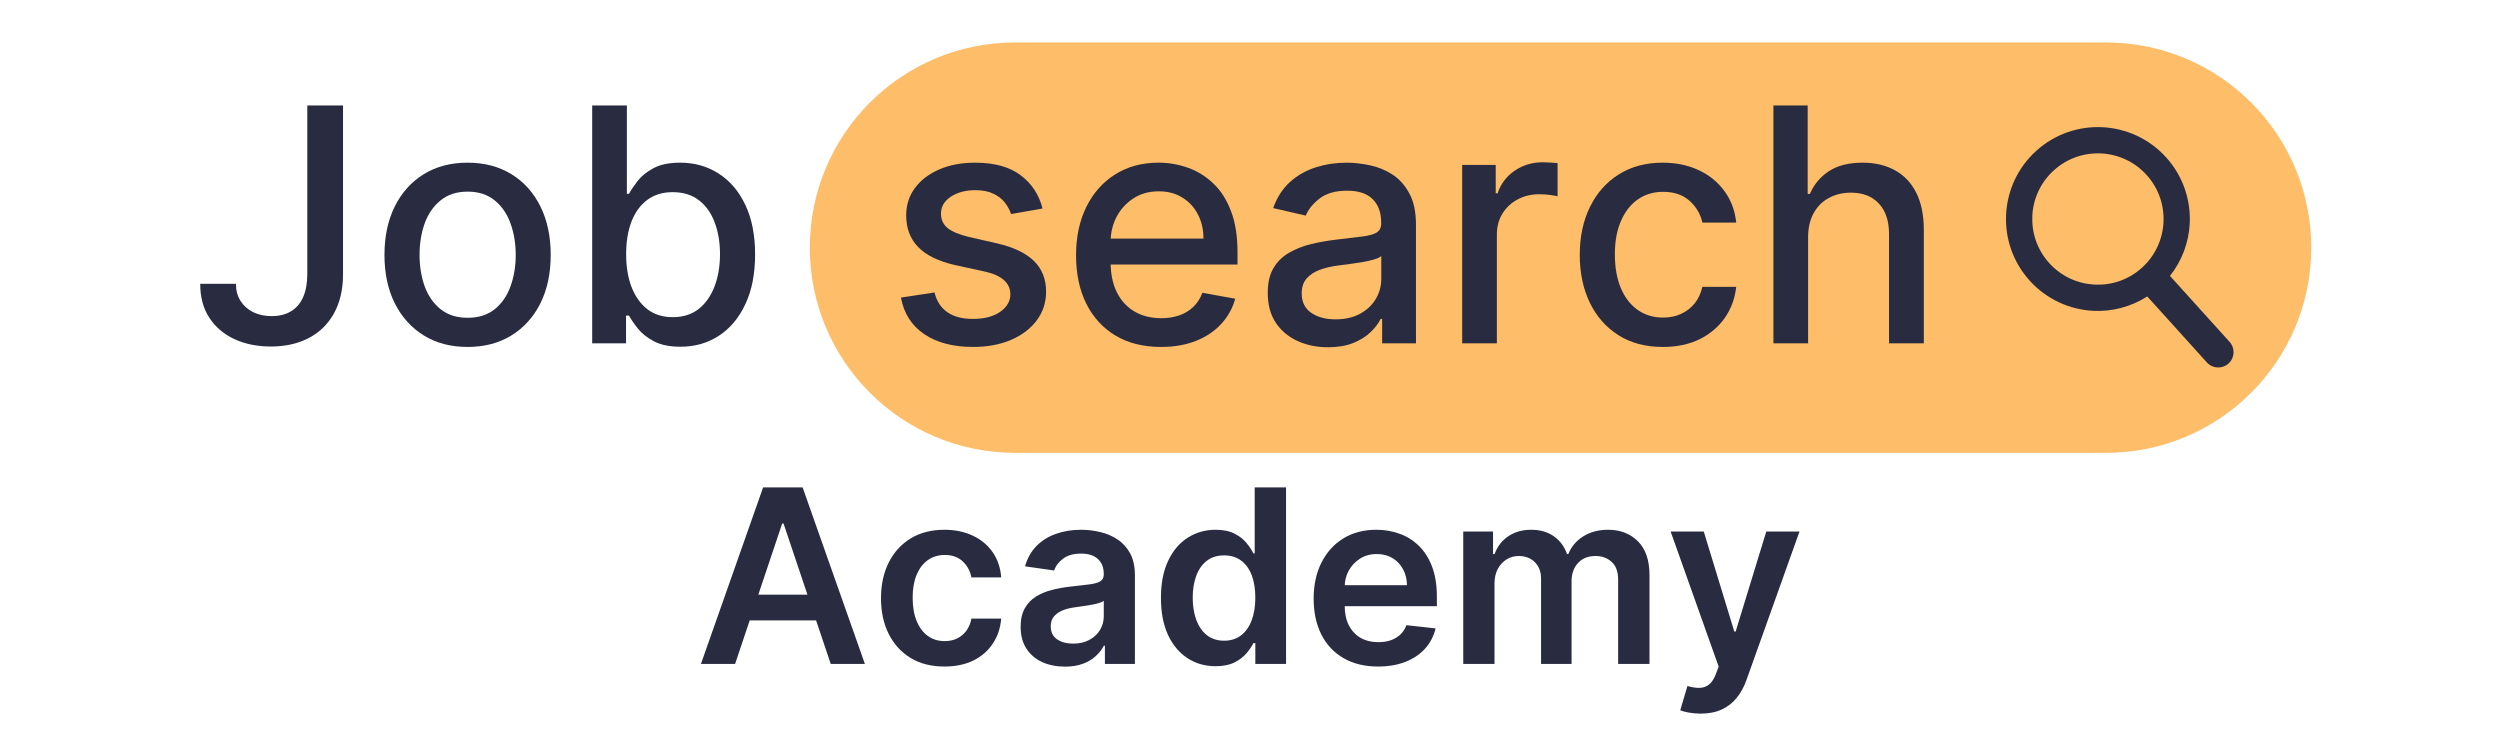
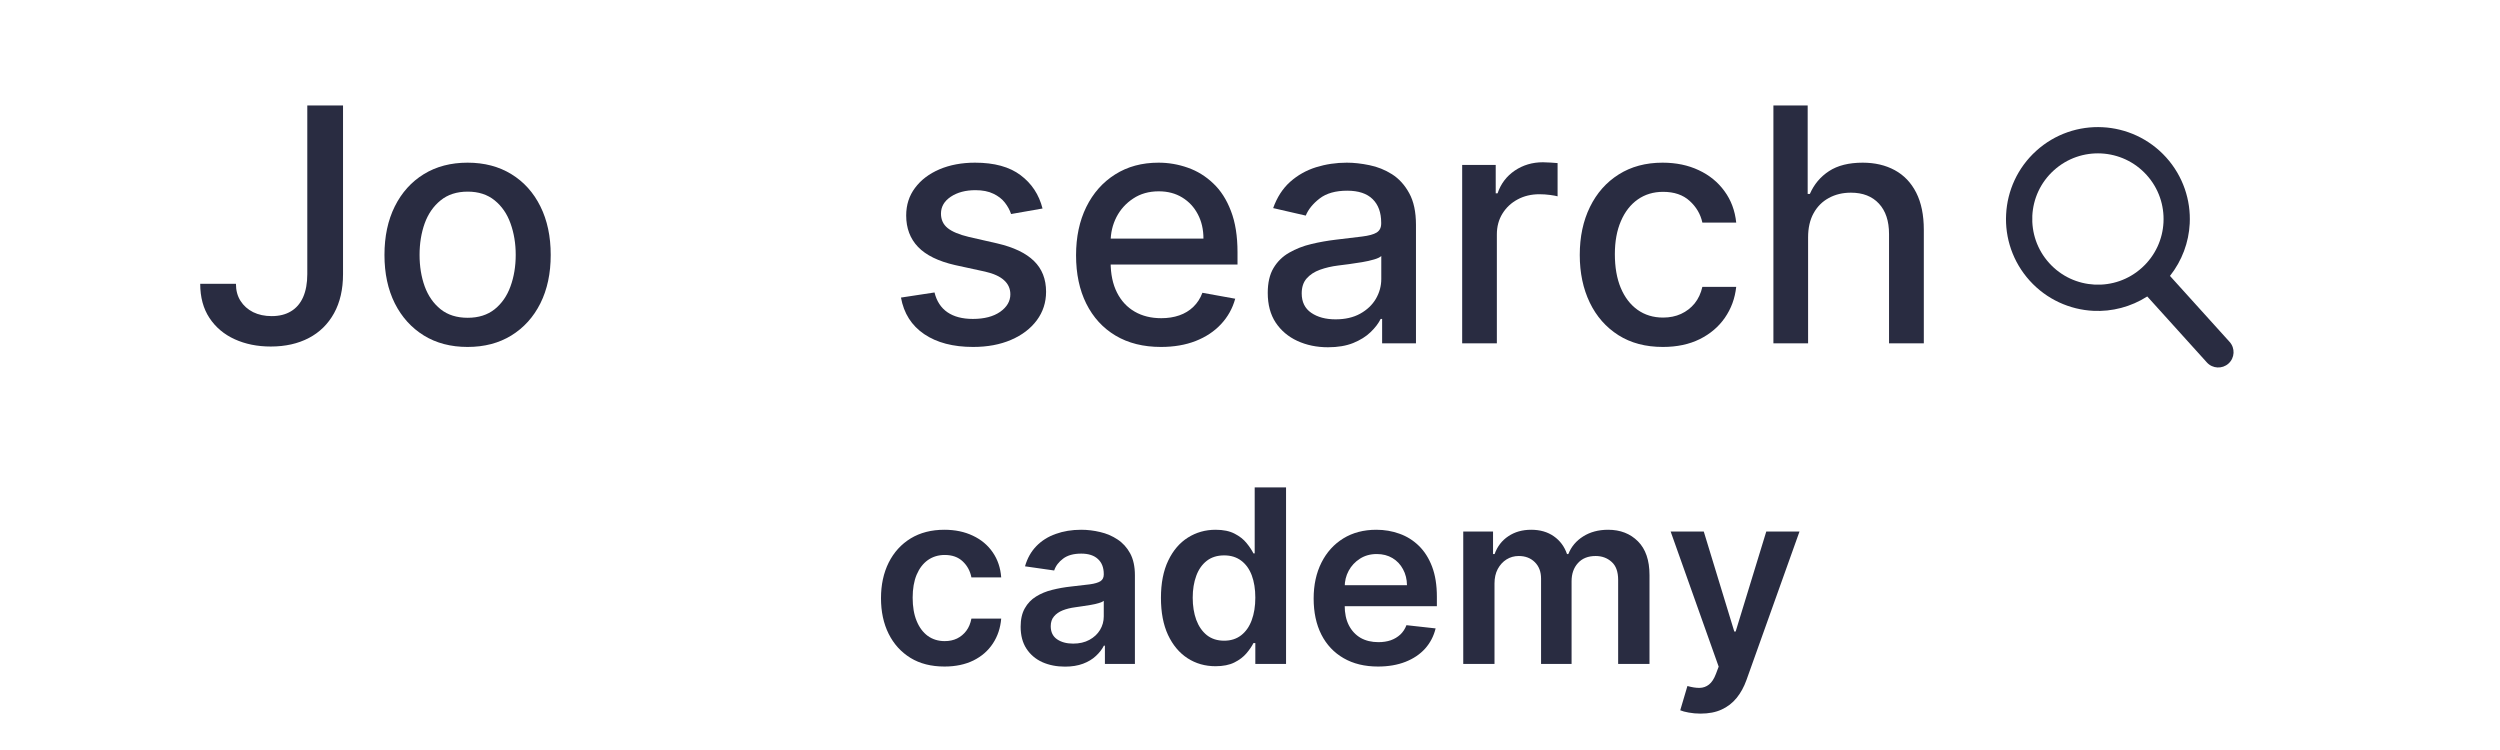
<svg xmlns="http://www.w3.org/2000/svg" width="500" viewBox="0 0 375 112.5" height="150" preserveAspectRatio="xMidYMid meet">
  <defs>
    <g />
    <clipPath id="33f6d7329b">
-       <path d="M 121.473 6.371 L 346.762 6.371 L 346.762 67.926 L 121.473 67.926 Z M 121.473 6.371 " clip-rule="nonzero" />
-     </clipPath>
+       </clipPath>
    <clipPath id="87f76dd6c3">
      <path d="M 152.246 6.371 L 315.91 6.371 C 332.906 6.371 346.688 20.152 346.688 37.148 C 346.688 54.145 332.906 67.926 315.91 67.926 L 152.246 67.926 C 135.25 67.926 121.473 54.145 121.473 37.148 C 121.473 20.152 135.25 6.371 152.246 6.371 Z M 152.246 6.371 " clip-rule="nonzero" />
    </clipPath>
    <clipPath id="8535f0b2c1">
      <path d="M 300.699 19 L 335.047 19 L 335.047 55.488 L 300.699 55.488 Z M 300.699 19 " clip-rule="nonzero" />
    </clipPath>
  </defs>
  <g clip-path="url(#33f6d7329b)">
    <g clip-path="url(#87f76dd6c3)">
      <path fill="#febd68" d="M 121.473 6.371 L 346.762 6.371 L 346.762 67.926 L 121.473 67.926 Z M 121.473 6.371 " fill-opacity="1" fill-rule="nonzero" />
    </g>
  </g>
  <g clip-path="url(#8535f0b2c1)">
    <path fill="#292c41" d="M 324.523 33.348 C 324.398 35.871 323.312 38.332 321.289 40.16 C 319.27 41.988 316.715 42.816 314.191 42.691 C 311.664 42.559 309.207 41.48 307.379 39.457 C 305.551 37.434 304.727 34.879 304.848 32.352 C 304.977 29.832 306.059 27.375 308.082 25.547 C 310.105 23.719 312.66 22.891 315.184 23.016 C 317.707 23.145 320.164 24.227 321.992 26.246 C 323.82 28.27 324.648 30.824 324.523 33.348 Z M 334.441 51.285 L 325.496 41.387 C 327.312 39.094 328.316 36.34 328.457 33.551 C 328.641 30.031 327.465 26.426 324.918 23.605 C 322.367 20.785 318.898 19.258 315.383 19.082 C 311.863 18.898 308.258 20.074 305.441 22.621 C 302.617 25.172 301.094 28.641 300.918 32.156 C 300.73 35.672 301.906 39.277 304.453 42.098 C 307.004 44.918 310.473 46.449 313.992 46.625 C 316.781 46.766 319.625 46.043 322.09 44.469 L 331.031 54.367 C 331.883 55.309 333.336 55.379 334.277 54.531 C 335.219 53.68 335.293 52.227 334.441 51.285 " fill-opacity="1" fill-rule="nonzero" />
  </g>
  <g fill="#292c41" fill-opacity="1">
    <g transform="translate(132.834, 51.495)">
      <g>
        <path d="M 23.547 -20.219 L 18.828 -19.391 C 18.629 -19.992 18.316 -20.566 17.891 -21.109 C 17.473 -21.648 16.898 -22.094 16.172 -22.438 C 15.453 -22.789 14.555 -22.969 13.484 -22.969 C 12.004 -22.969 10.77 -22.641 9.781 -21.984 C 8.801 -21.328 8.312 -20.484 8.312 -19.453 C 8.312 -18.555 8.641 -17.836 9.297 -17.297 C 9.961 -16.754 11.031 -16.305 12.5 -15.953 L 16.75 -14.984 C 19.219 -14.41 21.055 -13.531 22.266 -12.344 C 23.473 -11.164 24.078 -9.629 24.078 -7.734 C 24.078 -6.129 23.613 -4.703 22.688 -3.453 C 21.758 -2.203 20.473 -1.223 18.828 -0.516 C 17.191 0.191 15.289 0.547 13.125 0.547 C 10.133 0.547 7.691 -0.094 5.797 -1.375 C 3.898 -2.664 2.738 -4.492 2.312 -6.859 L 7.344 -7.625 C 7.664 -6.312 8.312 -5.32 9.281 -4.656 C 10.258 -3.988 11.531 -3.656 13.094 -3.656 C 14.801 -3.656 16.164 -4.008 17.188 -4.719 C 18.207 -5.438 18.719 -6.312 18.719 -7.344 C 18.719 -8.188 18.406 -8.891 17.781 -9.453 C 17.164 -10.023 16.219 -10.457 14.938 -10.75 L 10.422 -11.734 C 7.922 -12.305 6.07 -13.211 4.875 -14.453 C 3.688 -15.691 3.094 -17.266 3.094 -19.172 C 3.094 -20.754 3.535 -22.133 4.422 -23.312 C 5.305 -24.5 6.523 -25.426 8.078 -26.094 C 9.641 -26.758 11.422 -27.094 13.422 -27.094 C 16.316 -27.094 18.594 -26.469 20.25 -25.219 C 21.914 -23.977 23.016 -22.312 23.547 -20.219 Z M 23.547 -20.219 " />
      </g>
    </g>
  </g>
  <g fill="#292c41" fill-opacity="1">
    <g transform="translate(159.111, 51.495)">
      <g>
        <path d="M 15.031 0.547 C 12.395 0.547 10.125 -0.02 8.219 -1.156 C 6.32 -2.289 4.859 -3.891 3.828 -5.953 C 2.805 -8.016 2.297 -10.43 2.297 -13.203 C 2.297 -15.941 2.805 -18.352 3.828 -20.438 C 4.859 -22.531 6.301 -24.16 8.156 -25.328 C 10.008 -26.504 12.18 -27.094 14.672 -27.094 C 16.172 -27.094 17.629 -26.844 19.047 -26.344 C 20.461 -25.852 21.734 -25.07 22.859 -24 C 23.992 -22.938 24.883 -21.551 25.531 -19.844 C 26.188 -18.145 26.516 -16.082 26.516 -13.656 L 26.516 -11.812 L 5.25 -11.812 L 5.25 -15.703 L 21.406 -15.703 C 21.406 -17.078 21.125 -18.297 20.562 -19.359 C 20.008 -20.422 19.227 -21.258 18.219 -21.875 C 17.219 -22.488 16.047 -22.797 14.703 -22.797 C 13.234 -22.797 11.957 -22.438 10.875 -21.719 C 9.789 -21.008 8.953 -20.082 8.359 -18.938 C 7.773 -17.789 7.484 -16.551 7.484 -15.219 L 7.484 -12.172 C 7.484 -10.391 7.801 -8.867 8.438 -7.609 C 9.07 -6.359 9.957 -5.406 11.094 -4.75 C 12.227 -4.094 13.555 -3.766 15.078 -3.766 C 16.066 -3.766 16.969 -3.906 17.781 -4.188 C 18.594 -4.469 19.297 -4.895 19.891 -5.469 C 20.484 -6.039 20.938 -6.742 21.25 -7.578 L 26.172 -6.688 C 25.773 -5.238 25.066 -3.969 24.047 -2.875 C 23.035 -1.789 21.766 -0.945 20.234 -0.344 C 18.711 0.25 16.977 0.547 15.031 0.547 Z M 15.031 0.547 " />
      </g>
    </g>
  </g>
  <g fill="#292c41" fill-opacity="1">
    <g transform="translate(187.912, 51.495)">
      <g>
        <path d="M 11.281 0.594 C 9.594 0.594 8.062 0.273 6.688 -0.359 C 5.32 -0.992 4.238 -1.91 3.438 -3.109 C 2.645 -4.316 2.25 -5.801 2.25 -7.562 C 2.25 -9.07 2.535 -10.312 3.109 -11.281 C 3.691 -12.258 4.477 -13.031 5.469 -13.594 C 6.457 -14.164 7.562 -14.598 8.781 -14.891 C 10 -15.18 11.238 -15.398 12.5 -15.547 C 14.102 -15.734 15.406 -15.891 16.406 -16.016 C 17.406 -16.141 18.129 -16.336 18.578 -16.609 C 19.035 -16.891 19.266 -17.344 19.266 -17.969 L 19.266 -18.094 C 19.266 -19.613 18.836 -20.789 17.984 -21.625 C 17.129 -22.469 15.859 -22.891 14.172 -22.891 C 12.422 -22.891 11.039 -22.5 10.031 -21.719 C 9.031 -20.945 8.336 -20.094 7.953 -19.156 L 3.062 -20.281 C 3.645 -21.906 4.492 -23.219 5.609 -24.219 C 6.734 -25.219 8.023 -25.945 9.484 -26.406 C 10.953 -26.863 12.492 -27.094 14.109 -27.094 C 15.172 -27.094 16.301 -26.969 17.5 -26.719 C 18.707 -26.477 19.836 -26.023 20.891 -25.359 C 21.941 -24.691 22.801 -23.742 23.469 -22.516 C 24.145 -21.297 24.484 -19.711 24.484 -17.766 L 24.484 0 L 19.406 0 L 19.406 -3.656 L 19.188 -3.656 C 18.852 -2.977 18.348 -2.316 17.672 -1.672 C 17.004 -1.023 16.141 -0.484 15.078 -0.047 C 14.023 0.379 12.758 0.594 11.281 0.594 Z M 12.422 -3.594 C 13.859 -3.594 15.086 -3.875 16.109 -4.438 C 17.141 -5.008 17.926 -5.754 18.469 -6.672 C 19.008 -7.598 19.281 -8.594 19.281 -9.656 L 19.281 -13.094 C 19.094 -12.906 18.734 -12.734 18.203 -12.578 C 17.68 -12.422 17.082 -12.285 16.406 -12.172 C 15.727 -12.066 15.07 -11.969 14.438 -11.875 C 13.801 -11.789 13.27 -11.723 12.844 -11.672 C 11.832 -11.547 10.91 -11.332 10.078 -11.031 C 9.242 -10.727 8.578 -10.289 8.078 -9.719 C 7.586 -9.156 7.344 -8.41 7.344 -7.484 C 7.344 -6.203 7.816 -5.234 8.766 -4.578 C 9.723 -3.922 10.941 -3.594 12.422 -3.594 Z M 12.422 -3.594 " />
      </g>
    </g>
  </g>
  <g fill="#292c41" fill-opacity="1">
    <g transform="translate(215.826, 51.495)">
      <g>
        <path d="M 3.5 0 L 3.5 -26.75 L 8.531 -26.75 L 8.531 -22.5 L 8.812 -22.5 C 9.301 -23.938 10.16 -25.07 11.391 -25.906 C 12.629 -26.738 14.035 -27.156 15.609 -27.156 C 15.93 -27.156 16.316 -27.141 16.766 -27.109 C 17.211 -27.086 17.562 -27.062 17.812 -27.031 L 17.812 -22.047 C 17.602 -22.109 17.234 -22.176 16.703 -22.25 C 16.172 -22.32 15.633 -22.359 15.094 -22.359 C 13.863 -22.359 12.77 -22.098 11.812 -21.578 C 10.852 -21.066 10.094 -20.352 9.531 -19.438 C 8.977 -18.531 8.703 -17.5 8.703 -16.344 L 8.703 0 Z M 3.5 0 " />
      </g>
    </g>
  </g>
  <g fill="#292c41" fill-opacity="1">
    <g transform="translate(234.667, 51.495)">
      <g>
        <path d="M 14.766 0.547 C 12.18 0.547 9.957 -0.039 8.094 -1.219 C 6.227 -2.406 4.797 -4.035 3.797 -6.109 C 2.797 -8.191 2.297 -10.57 2.297 -13.25 C 2.297 -15.969 2.805 -18.367 3.828 -20.453 C 4.848 -22.535 6.285 -24.16 8.141 -25.328 C 10.004 -26.504 12.195 -27.094 14.719 -27.094 C 16.75 -27.094 18.555 -26.719 20.141 -25.969 C 21.734 -25.227 23.02 -24.18 24 -22.828 C 24.988 -21.484 25.578 -19.91 25.766 -18.109 L 20.688 -18.109 C 20.414 -19.367 19.781 -20.453 18.781 -21.359 C 17.789 -22.266 16.461 -22.719 14.797 -22.719 C 13.348 -22.719 12.082 -22.336 11 -21.578 C 9.914 -20.816 9.07 -19.734 8.469 -18.328 C 7.863 -16.93 7.562 -15.281 7.562 -13.375 C 7.562 -11.426 7.852 -9.742 8.438 -8.328 C 9.031 -6.91 9.867 -5.812 10.953 -5.031 C 12.047 -4.25 13.328 -3.859 14.797 -3.859 C 15.785 -3.859 16.68 -4.039 17.484 -4.406 C 18.297 -4.781 18.977 -5.305 19.531 -5.984 C 20.082 -6.672 20.469 -7.5 20.688 -8.469 L 25.766 -8.469 C 25.578 -6.738 25.008 -5.191 24.062 -3.828 C 23.125 -2.473 21.867 -1.406 20.297 -0.625 C 18.723 0.156 16.879 0.547 14.766 0.547 Z M 14.766 0.547 " />
      </g>
    </g>
  </g>
  <g fill="#292c41" fill-opacity="1">
    <g transform="translate(262.511, 51.495)">
      <g>
        <path d="M 8.703 -15.891 L 8.703 0 L 3.5 0 L 3.5 -35.672 L 8.641 -35.672 L 8.641 -22.406 L 8.969 -22.406 C 9.594 -23.844 10.551 -24.984 11.844 -25.828 C 13.133 -26.672 14.816 -27.094 16.891 -27.094 C 18.723 -27.094 20.328 -26.719 21.703 -25.969 C 23.086 -25.219 24.16 -24.094 24.922 -22.594 C 25.68 -21.102 26.062 -19.242 26.062 -17.016 L 26.062 0 L 20.844 0 L 20.844 -16.391 C 20.844 -18.348 20.336 -19.867 19.328 -20.953 C 18.316 -22.047 16.914 -22.594 15.125 -22.594 C 13.883 -22.594 12.781 -22.328 11.812 -21.797 C 10.844 -21.273 10.082 -20.516 9.531 -19.516 C 8.977 -18.516 8.703 -17.305 8.703 -15.891 Z M 8.703 -15.891 " />
      </g>
    </g>
  </g>
  <g fill="#292c41" fill-opacity="1">
    <g transform="translate(28.313, 51.495)">
      <g>
        <path d="M 17.781 -35.672 L 23.141 -35.672 L 23.141 -10.375 C 23.141 -8.094 22.691 -6.141 21.797 -4.516 C 20.898 -2.891 19.641 -1.648 18.016 -0.797 C 16.391 0.055 14.484 0.484 12.297 0.484 C 10.285 0.484 8.484 0.117 6.891 -0.609 C 5.297 -1.336 4.035 -2.398 3.109 -3.797 C 2.18 -5.203 1.719 -6.91 1.719 -8.922 L 7.078 -8.922 C 7.078 -7.93 7.305 -7.078 7.766 -6.359 C 8.223 -5.641 8.852 -5.078 9.656 -4.672 C 10.469 -4.273 11.395 -4.078 12.438 -4.078 C 13.57 -4.078 14.535 -4.316 15.328 -4.797 C 16.129 -5.273 16.738 -5.984 17.156 -6.922 C 17.57 -7.867 17.781 -9.02 17.781 -10.375 Z M 17.781 -35.672 " />
      </g>
    </g>
  </g>
  <g fill="#292c41" fill-opacity="1">
    <g transform="translate(55.373, 51.495)">
      <g>
        <path d="M 14.766 0.547 C 12.254 0.547 10.066 -0.023 8.203 -1.172 C 6.336 -2.328 4.883 -3.938 3.844 -6 C 2.812 -8.07 2.297 -10.488 2.297 -13.25 C 2.297 -16.031 2.812 -18.457 3.844 -20.531 C 4.883 -22.613 6.336 -24.227 8.203 -25.375 C 10.066 -26.52 12.254 -27.094 14.766 -27.094 C 17.273 -27.094 19.461 -26.52 21.328 -25.375 C 23.203 -24.227 24.656 -22.613 25.688 -20.531 C 26.719 -18.457 27.234 -16.031 27.234 -13.25 C 27.234 -10.488 26.719 -8.07 25.688 -6 C 24.656 -3.938 23.203 -2.328 21.328 -1.172 C 19.461 -0.023 17.273 0.547 14.766 0.547 Z M 14.781 -3.828 C 16.406 -3.828 17.754 -4.254 18.828 -5.109 C 19.898 -5.973 20.691 -7.117 21.203 -8.547 C 21.723 -9.973 21.984 -11.547 21.984 -13.266 C 21.984 -14.973 21.723 -16.547 21.203 -17.984 C 20.691 -19.422 19.898 -20.57 18.828 -21.438 C 17.754 -22.312 16.406 -22.75 14.781 -22.75 C 13.145 -22.75 11.789 -22.312 10.719 -21.438 C 9.645 -20.57 8.848 -19.422 8.328 -17.984 C 7.816 -16.547 7.562 -14.973 7.562 -13.266 C 7.562 -11.547 7.816 -9.973 8.328 -8.547 C 8.848 -7.117 9.645 -5.973 10.719 -5.109 C 11.789 -4.254 13.145 -3.828 14.781 -3.828 Z M 14.781 -3.828 " />
      </g>
    </g>
  </g>
  <g fill="#292c41" fill-opacity="1">
    <g transform="translate(84.906, 51.495)">
      <g>
-         <path d="M 3.922 0 L 3.922 -35.672 L 9.125 -35.672 L 9.125 -22.422 L 9.438 -22.422 C 9.738 -22.973 10.172 -23.613 10.734 -24.344 C 11.305 -25.082 12.098 -25.723 13.109 -26.266 C 14.117 -26.816 15.457 -27.094 17.125 -27.094 C 19.281 -27.094 21.207 -26.547 22.906 -25.453 C 24.602 -24.367 25.938 -22.797 26.906 -20.734 C 27.875 -18.68 28.359 -16.211 28.359 -13.328 C 28.359 -10.43 27.875 -7.953 26.906 -5.891 C 25.945 -3.828 24.625 -2.242 22.938 -1.141 C 21.25 -0.035 19.328 0.516 17.172 0.516 C 15.547 0.516 14.219 0.242 13.188 -0.297 C 12.164 -0.836 11.363 -1.473 10.781 -2.203 C 10.195 -2.941 9.75 -3.594 9.438 -4.156 L 9 -4.156 L 9 0 Z M 9.016 -13.375 C 9.016 -11.5 9.285 -9.852 9.828 -8.438 C 10.379 -7.02 11.172 -5.91 12.203 -5.109 C 13.242 -4.316 14.508 -3.922 16 -3.922 C 17.562 -3.922 18.863 -4.332 19.906 -5.156 C 20.945 -5.988 21.738 -7.117 22.281 -8.547 C 22.82 -9.973 23.094 -11.582 23.094 -13.375 C 23.094 -15.145 22.828 -16.727 22.297 -18.125 C 21.773 -19.531 20.988 -20.641 19.938 -21.453 C 18.883 -22.266 17.57 -22.672 16 -22.672 C 14.488 -22.672 13.211 -22.281 12.172 -21.5 C 11.141 -20.727 10.352 -19.645 9.812 -18.25 C 9.281 -16.852 9.016 -15.227 9.016 -13.375 Z M 9.016 -13.375 " />
-       </g>
+         </g>
    </g>
  </g>
  <g fill="#292c41" fill-opacity="1">
    <g transform="translate(104.249, 99.589)">
      <g>
-         <path d="M 6.016 0 L 0.891 0 L 10.219 -26.484 L 16.141 -26.484 L 25.484 0 L 20.359 0 L 13.281 -21.062 L 13.078 -21.062 Z M 6.188 -10.391 L 20.156 -10.391 L 20.156 -6.531 L 6.188 -6.531 Z M 6.188 -10.391 " />
-       </g>
+         </g>
    </g>
  </g>
  <g fill="#292c41" fill-opacity="1">
    <g transform="translate(130.602, 99.589)">
      <g>
        <path d="M 11.078 0.391 C 9.086 0.391 7.383 -0.039 5.969 -0.906 C 4.551 -1.781 3.457 -2.988 2.688 -4.531 C 1.926 -6.07 1.547 -7.848 1.547 -9.859 C 1.547 -11.867 1.93 -13.648 2.703 -15.203 C 3.484 -16.754 4.582 -17.961 6 -18.828 C 7.426 -19.691 9.109 -20.125 11.047 -20.125 C 12.66 -20.125 14.086 -19.828 15.328 -19.234 C 16.578 -18.648 17.57 -17.816 18.312 -16.734 C 19.051 -15.66 19.473 -14.41 19.578 -12.984 L 15.109 -12.984 C 14.922 -13.941 14.488 -14.738 13.812 -15.375 C 13.133 -16.02 12.234 -16.344 11.109 -16.344 C 10.148 -16.344 9.305 -16.086 8.578 -15.578 C 7.859 -15.066 7.297 -14.332 6.891 -13.375 C 6.492 -12.414 6.297 -11.27 6.297 -9.938 C 6.297 -8.582 6.492 -7.422 6.891 -6.453 C 7.285 -5.484 7.844 -4.734 8.562 -4.203 C 9.289 -3.68 10.141 -3.422 11.109 -3.422 C 11.797 -3.422 12.41 -3.551 12.953 -3.812 C 13.504 -4.082 13.969 -4.469 14.344 -4.969 C 14.719 -5.469 14.973 -6.078 15.109 -6.797 L 19.578 -6.797 C 19.461 -5.391 19.047 -4.145 18.328 -3.062 C 17.617 -1.977 16.645 -1.129 15.406 -0.516 C 14.176 0.086 12.734 0.391 11.078 0.391 Z M 11.078 0.391 " />
      </g>
    </g>
  </g>
  <g fill="#292c41" fill-opacity="1">
    <g transform="translate(151.627, 99.589)">
      <g>
        <path d="M 8.125 0.406 C 6.863 0.406 5.727 0.18 4.719 -0.266 C 3.719 -0.723 2.926 -1.395 2.344 -2.281 C 1.758 -3.176 1.469 -4.273 1.469 -5.578 C 1.469 -6.691 1.676 -7.613 2.094 -8.344 C 2.508 -9.082 3.07 -9.672 3.781 -10.109 C 4.5 -10.555 5.305 -10.891 6.203 -11.109 C 7.109 -11.336 8.047 -11.504 9.016 -11.609 C 10.18 -11.734 11.125 -11.844 11.844 -11.938 C 12.57 -12.039 13.102 -12.195 13.438 -12.406 C 13.77 -12.625 13.938 -12.957 13.938 -13.406 L 13.938 -13.484 C 13.938 -14.453 13.645 -15.203 13.062 -15.734 C 12.488 -16.273 11.656 -16.547 10.562 -16.547 C 9.414 -16.547 8.508 -16.297 7.844 -15.797 C 7.176 -15.297 6.727 -14.703 6.5 -14.016 L 2.125 -14.641 C 2.469 -15.848 3.035 -16.859 3.828 -17.672 C 4.617 -18.484 5.586 -19.094 6.734 -19.5 C 7.879 -19.914 9.148 -20.125 10.547 -20.125 C 11.504 -20.125 12.457 -20.008 13.406 -19.781 C 14.352 -19.562 15.219 -19.191 16 -18.672 C 16.781 -18.16 17.41 -17.469 17.891 -16.594 C 18.367 -15.719 18.609 -14.617 18.609 -13.297 L 18.609 0 L 14.109 0 L 14.109 -2.734 L 13.953 -2.734 C 13.672 -2.18 13.27 -1.664 12.75 -1.188 C 12.238 -0.707 11.598 -0.32 10.828 -0.031 C 10.055 0.258 9.156 0.406 8.125 0.406 Z M 9.344 -3.047 C 10.281 -3.047 11.094 -3.234 11.781 -3.609 C 12.469 -3.984 13 -4.477 13.375 -5.094 C 13.75 -5.719 13.938 -6.395 13.938 -7.125 L 13.938 -9.469 C 13.789 -9.344 13.539 -9.227 13.188 -9.125 C 12.844 -9.02 12.453 -8.93 12.016 -8.859 C 11.586 -8.785 11.16 -8.719 10.734 -8.656 C 10.316 -8.594 9.957 -8.539 9.656 -8.5 C 8.945 -8.406 8.316 -8.25 7.766 -8.031 C 7.223 -7.812 6.789 -7.508 6.469 -7.125 C 6.145 -6.75 5.984 -6.258 5.984 -5.656 C 5.984 -4.789 6.297 -4.141 6.922 -3.703 C 7.555 -3.266 8.363 -3.047 9.344 -3.047 Z M 9.344 -3.047 " />
      </g>
    </g>
  </g>
  <g fill="#292c41" fill-opacity="1">
    <g transform="translate(172.548, 99.589)">
      <g>
        <path d="M 9.781 0.344 C 8.219 0.344 6.816 -0.055 5.578 -0.859 C 4.348 -1.66 3.375 -2.82 2.656 -4.344 C 1.945 -5.875 1.594 -7.727 1.594 -9.906 C 1.594 -12.113 1.957 -13.977 2.688 -15.5 C 3.414 -17.02 4.398 -18.172 5.641 -18.953 C 6.879 -19.734 8.266 -20.125 9.797 -20.125 C 10.953 -20.125 11.906 -19.926 12.656 -19.531 C 13.406 -19.145 14 -18.676 14.438 -18.125 C 14.883 -17.582 15.227 -17.066 15.469 -16.578 L 15.656 -16.578 L 15.656 -26.484 L 20.359 -26.484 L 20.359 0 L 15.75 0 L 15.75 -3.125 L 15.469 -3.125 C 15.227 -2.645 14.879 -2.133 14.422 -1.594 C 13.961 -1.051 13.359 -0.594 12.609 -0.219 C 11.859 0.156 10.914 0.344 9.781 0.344 Z M 11.078 -3.484 C 12.078 -3.484 12.926 -3.754 13.625 -4.297 C 14.32 -4.836 14.848 -5.586 15.203 -6.547 C 15.566 -7.516 15.75 -8.645 15.75 -9.938 C 15.75 -11.219 15.57 -12.332 15.219 -13.281 C 14.863 -14.227 14.336 -14.961 13.641 -15.484 C 12.941 -16.016 12.086 -16.281 11.078 -16.281 C 10.035 -16.281 9.164 -16.008 8.469 -15.469 C 7.77 -14.926 7.242 -14.176 6.891 -13.219 C 6.535 -12.258 6.359 -11.164 6.359 -9.938 C 6.359 -8.695 6.535 -7.586 6.891 -6.609 C 7.254 -5.641 7.785 -4.875 8.484 -4.312 C 9.191 -3.758 10.055 -3.484 11.078 -3.484 Z M 11.078 -3.484 " />
      </g>
    </g>
  </g>
  <g fill="#292c41" fill-opacity="1">
    <g transform="translate(195.5, 99.589)">
      <g>
        <path d="M 11.203 0.391 C 9.211 0.391 7.492 -0.023 6.047 -0.859 C 4.598 -1.691 3.484 -2.875 2.703 -4.406 C 1.93 -5.938 1.547 -7.738 1.547 -9.812 C 1.547 -11.852 1.938 -13.648 2.719 -15.203 C 3.5 -16.754 4.594 -17.961 6 -18.828 C 7.406 -19.691 9.055 -20.125 10.953 -20.125 C 12.18 -20.125 13.336 -19.926 14.422 -19.531 C 15.516 -19.145 16.484 -18.539 17.328 -17.719 C 18.172 -16.895 18.832 -15.852 19.312 -14.594 C 19.789 -13.332 20.031 -11.832 20.031 -10.094 L 20.031 -8.656 L 3.75 -8.656 L 3.75 -11.812 L 15.547 -11.812 C 15.535 -12.707 15.336 -13.504 14.953 -14.203 C 14.578 -14.91 14.051 -15.469 13.375 -15.875 C 12.695 -16.281 11.91 -16.484 11.016 -16.484 C 10.055 -16.484 9.211 -16.25 8.484 -15.781 C 7.766 -15.32 7.203 -14.719 6.797 -13.969 C 6.398 -13.227 6.203 -12.414 6.203 -11.531 L 6.203 -8.766 C 6.203 -7.609 6.41 -6.617 6.828 -5.797 C 7.254 -4.973 7.844 -4.344 8.594 -3.906 C 9.352 -3.477 10.242 -3.266 11.266 -3.266 C 11.941 -3.266 12.555 -3.359 13.109 -3.547 C 13.66 -3.742 14.141 -4.031 14.547 -4.406 C 14.953 -4.789 15.258 -5.258 15.469 -5.812 L 19.844 -5.328 C 19.562 -4.172 19.035 -3.16 18.266 -2.297 C 17.492 -1.441 16.508 -0.781 15.312 -0.312 C 14.113 0.156 12.742 0.391 11.203 0.391 Z M 11.203 0.391 " />
      </g>
    </g>
  </g>
  <g fill="#292c41" fill-opacity="1">
    <g transform="translate(217.081, 99.589)">
      <g>
        <path d="M 2.406 0 L 2.406 -19.859 L 6.875 -19.859 L 6.875 -16.484 L 7.109 -16.484 C 7.523 -17.629 8.211 -18.52 9.172 -19.156 C 10.129 -19.801 11.27 -20.125 12.594 -20.125 C 13.938 -20.125 15.07 -19.797 16 -19.141 C 16.926 -18.492 17.582 -17.609 17.969 -16.484 L 18.172 -16.484 C 18.609 -17.586 19.348 -18.469 20.391 -19.125 C 21.441 -19.789 22.691 -20.125 24.141 -20.125 C 25.961 -20.125 27.453 -19.547 28.609 -18.391 C 29.766 -17.234 30.344 -15.547 30.344 -13.328 L 30.344 0 L 25.641 0 L 25.641 -12.609 C 25.641 -13.836 25.312 -14.738 24.656 -15.312 C 24.008 -15.895 23.211 -16.188 22.266 -16.188 C 21.129 -16.188 20.242 -15.832 19.609 -15.125 C 18.973 -14.426 18.656 -13.516 18.656 -12.391 L 18.656 0 L 14.078 0 L 14.078 -12.797 C 14.078 -13.828 13.766 -14.648 13.141 -15.266 C 12.523 -15.879 11.723 -16.188 10.734 -16.188 C 10.055 -16.188 9.441 -16.016 8.891 -15.672 C 8.348 -15.328 7.91 -14.848 7.578 -14.234 C 7.254 -13.617 7.094 -12.898 7.094 -12.078 L 7.094 0 Z M 2.406 0 " />
      </g>
    </g>
  </g>
  <g fill="#292c41" fill-opacity="1">
    <g transform="translate(249.769, 99.589)">
      <g>
        <path d="M 5.312 7.453 C 4.676 7.453 4.086 7.398 3.547 7.297 C 3.004 7.203 2.578 7.086 2.266 6.953 L 3.344 3.312 C 4.031 3.508 4.641 3.602 5.172 3.594 C 5.703 3.582 6.172 3.414 6.578 3.094 C 6.992 2.77 7.344 2.234 7.625 1.484 L 8.031 0.406 L 0.828 -19.859 L 5.797 -19.859 L 10.375 -4.859 L 10.578 -4.859 L 15.172 -19.859 L 20.156 -19.859 L 12.203 2.406 C 11.828 3.457 11.332 4.359 10.719 5.109 C 10.102 5.867 9.352 6.445 8.469 6.844 C 7.594 7.25 6.539 7.453 5.312 7.453 Z M 5.312 7.453 " />
      </g>
    </g>
  </g>
</svg>